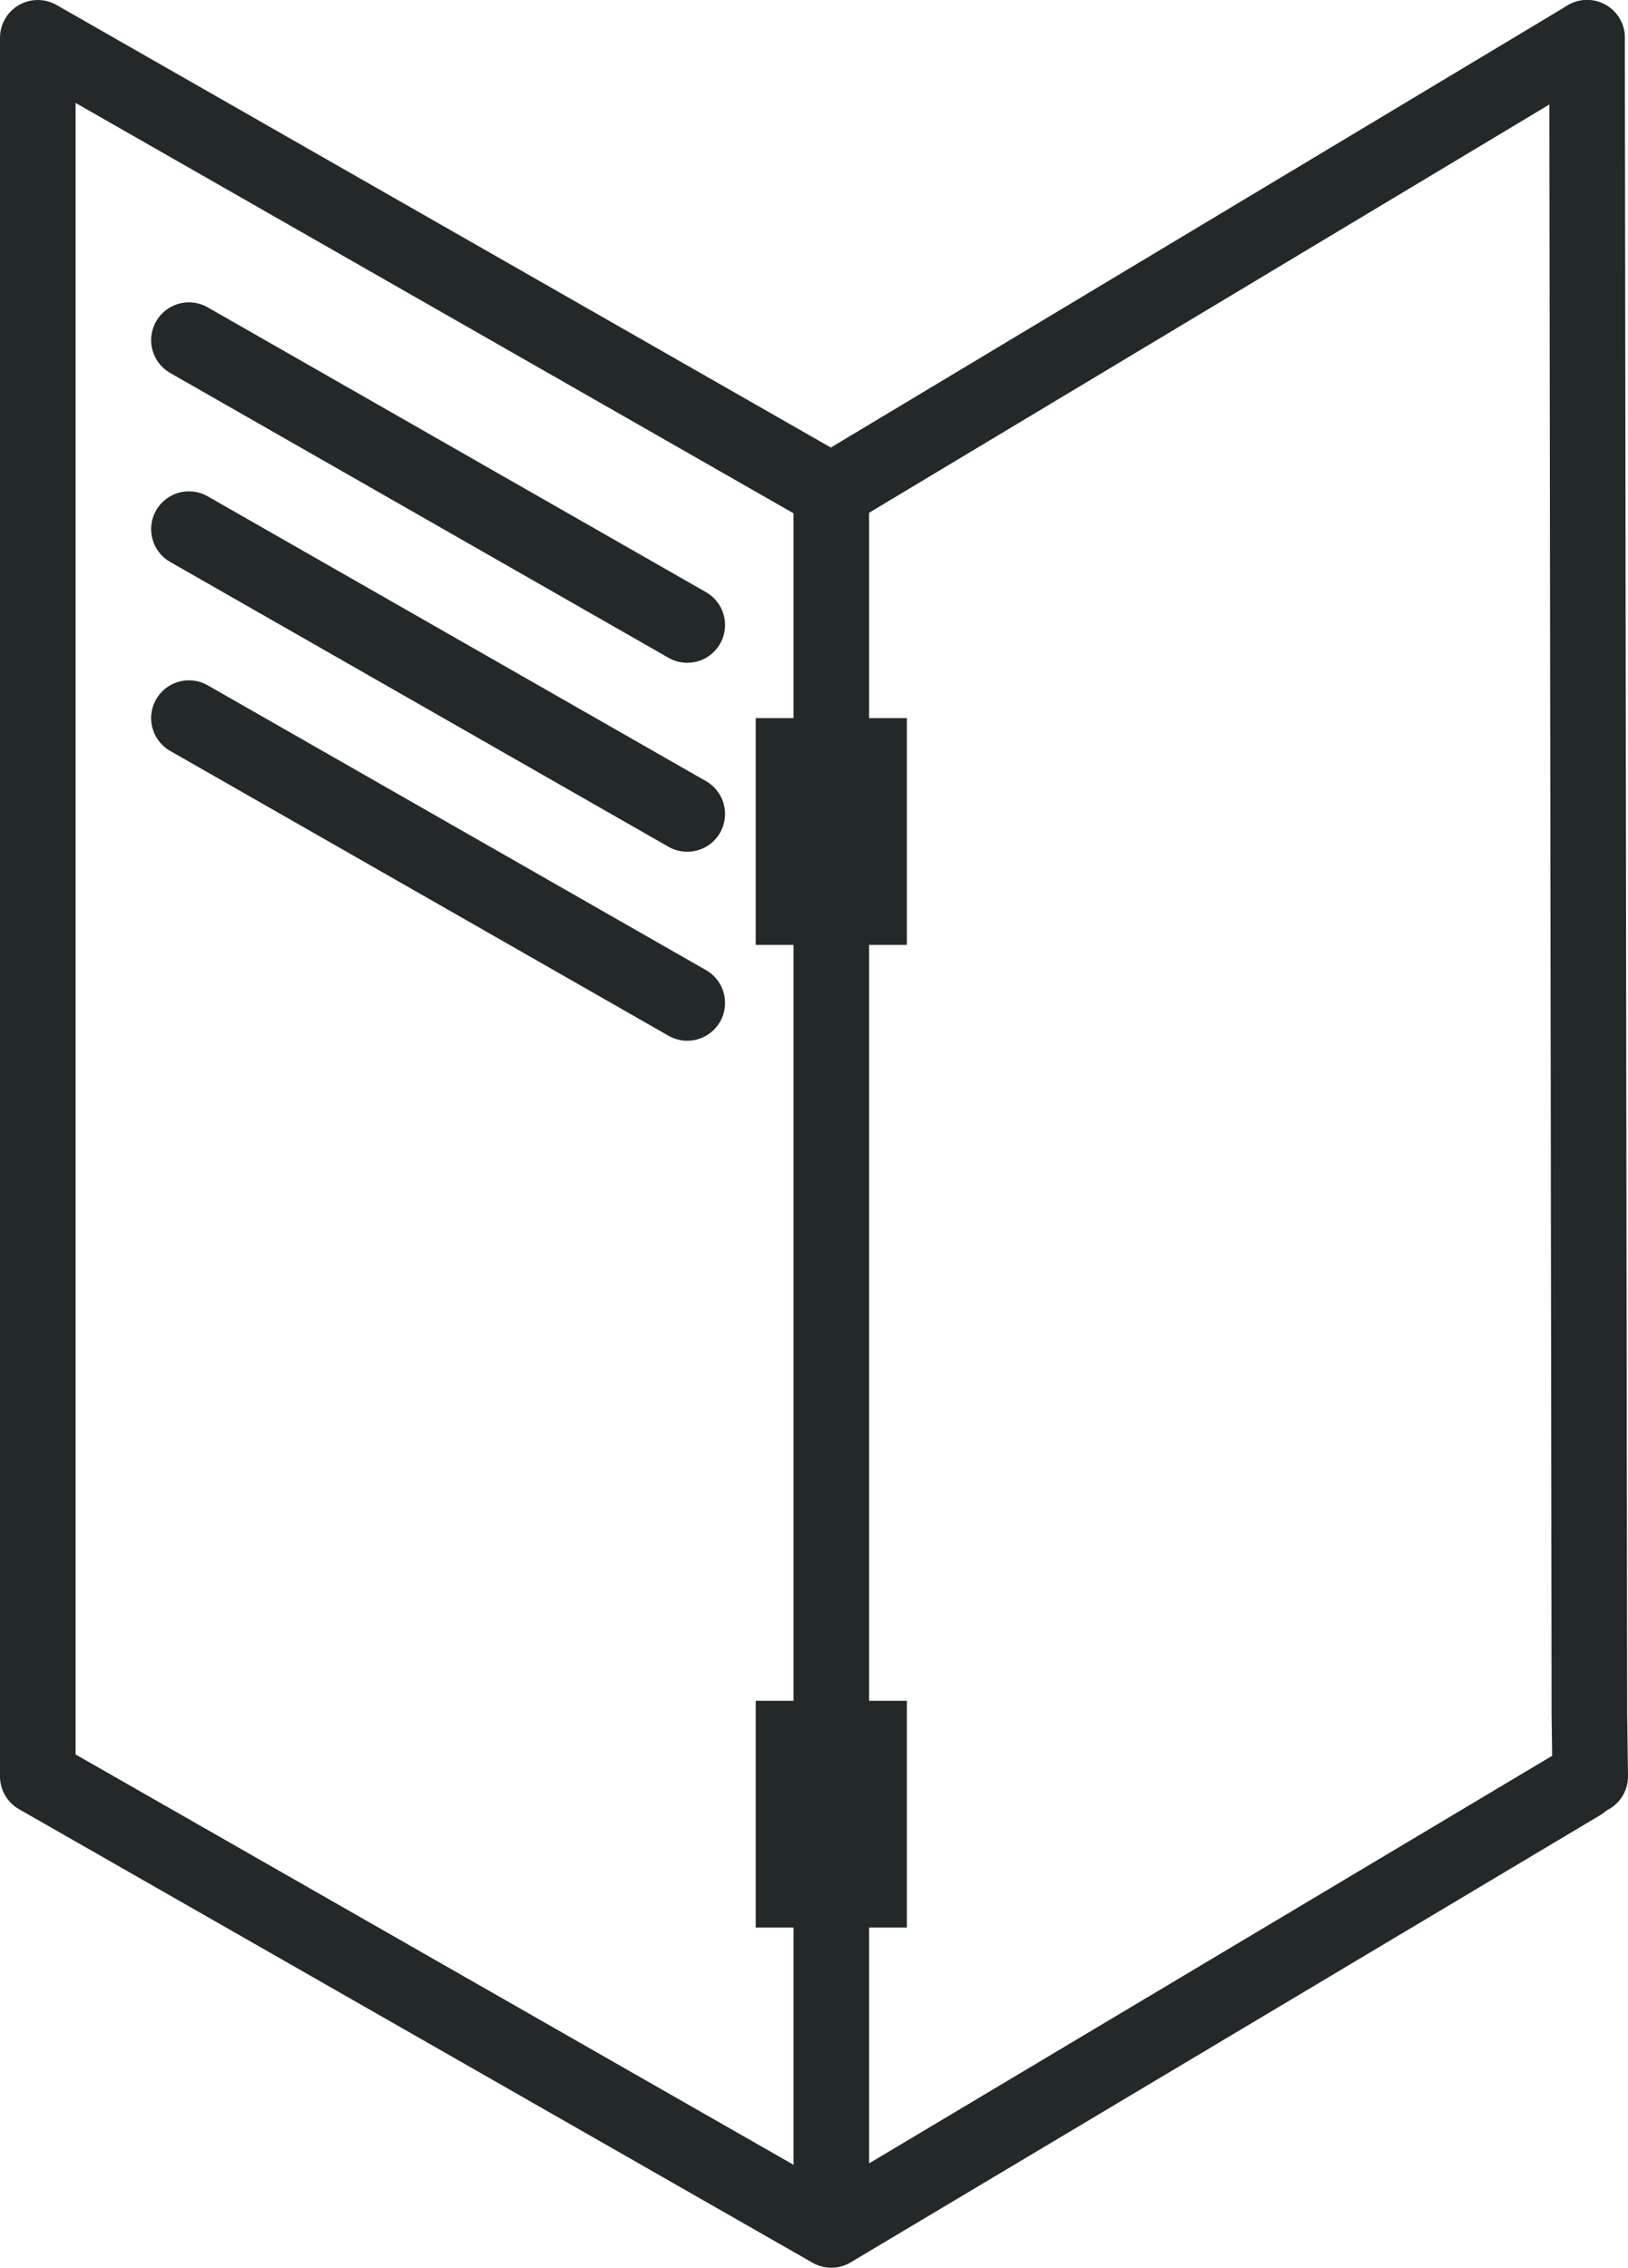
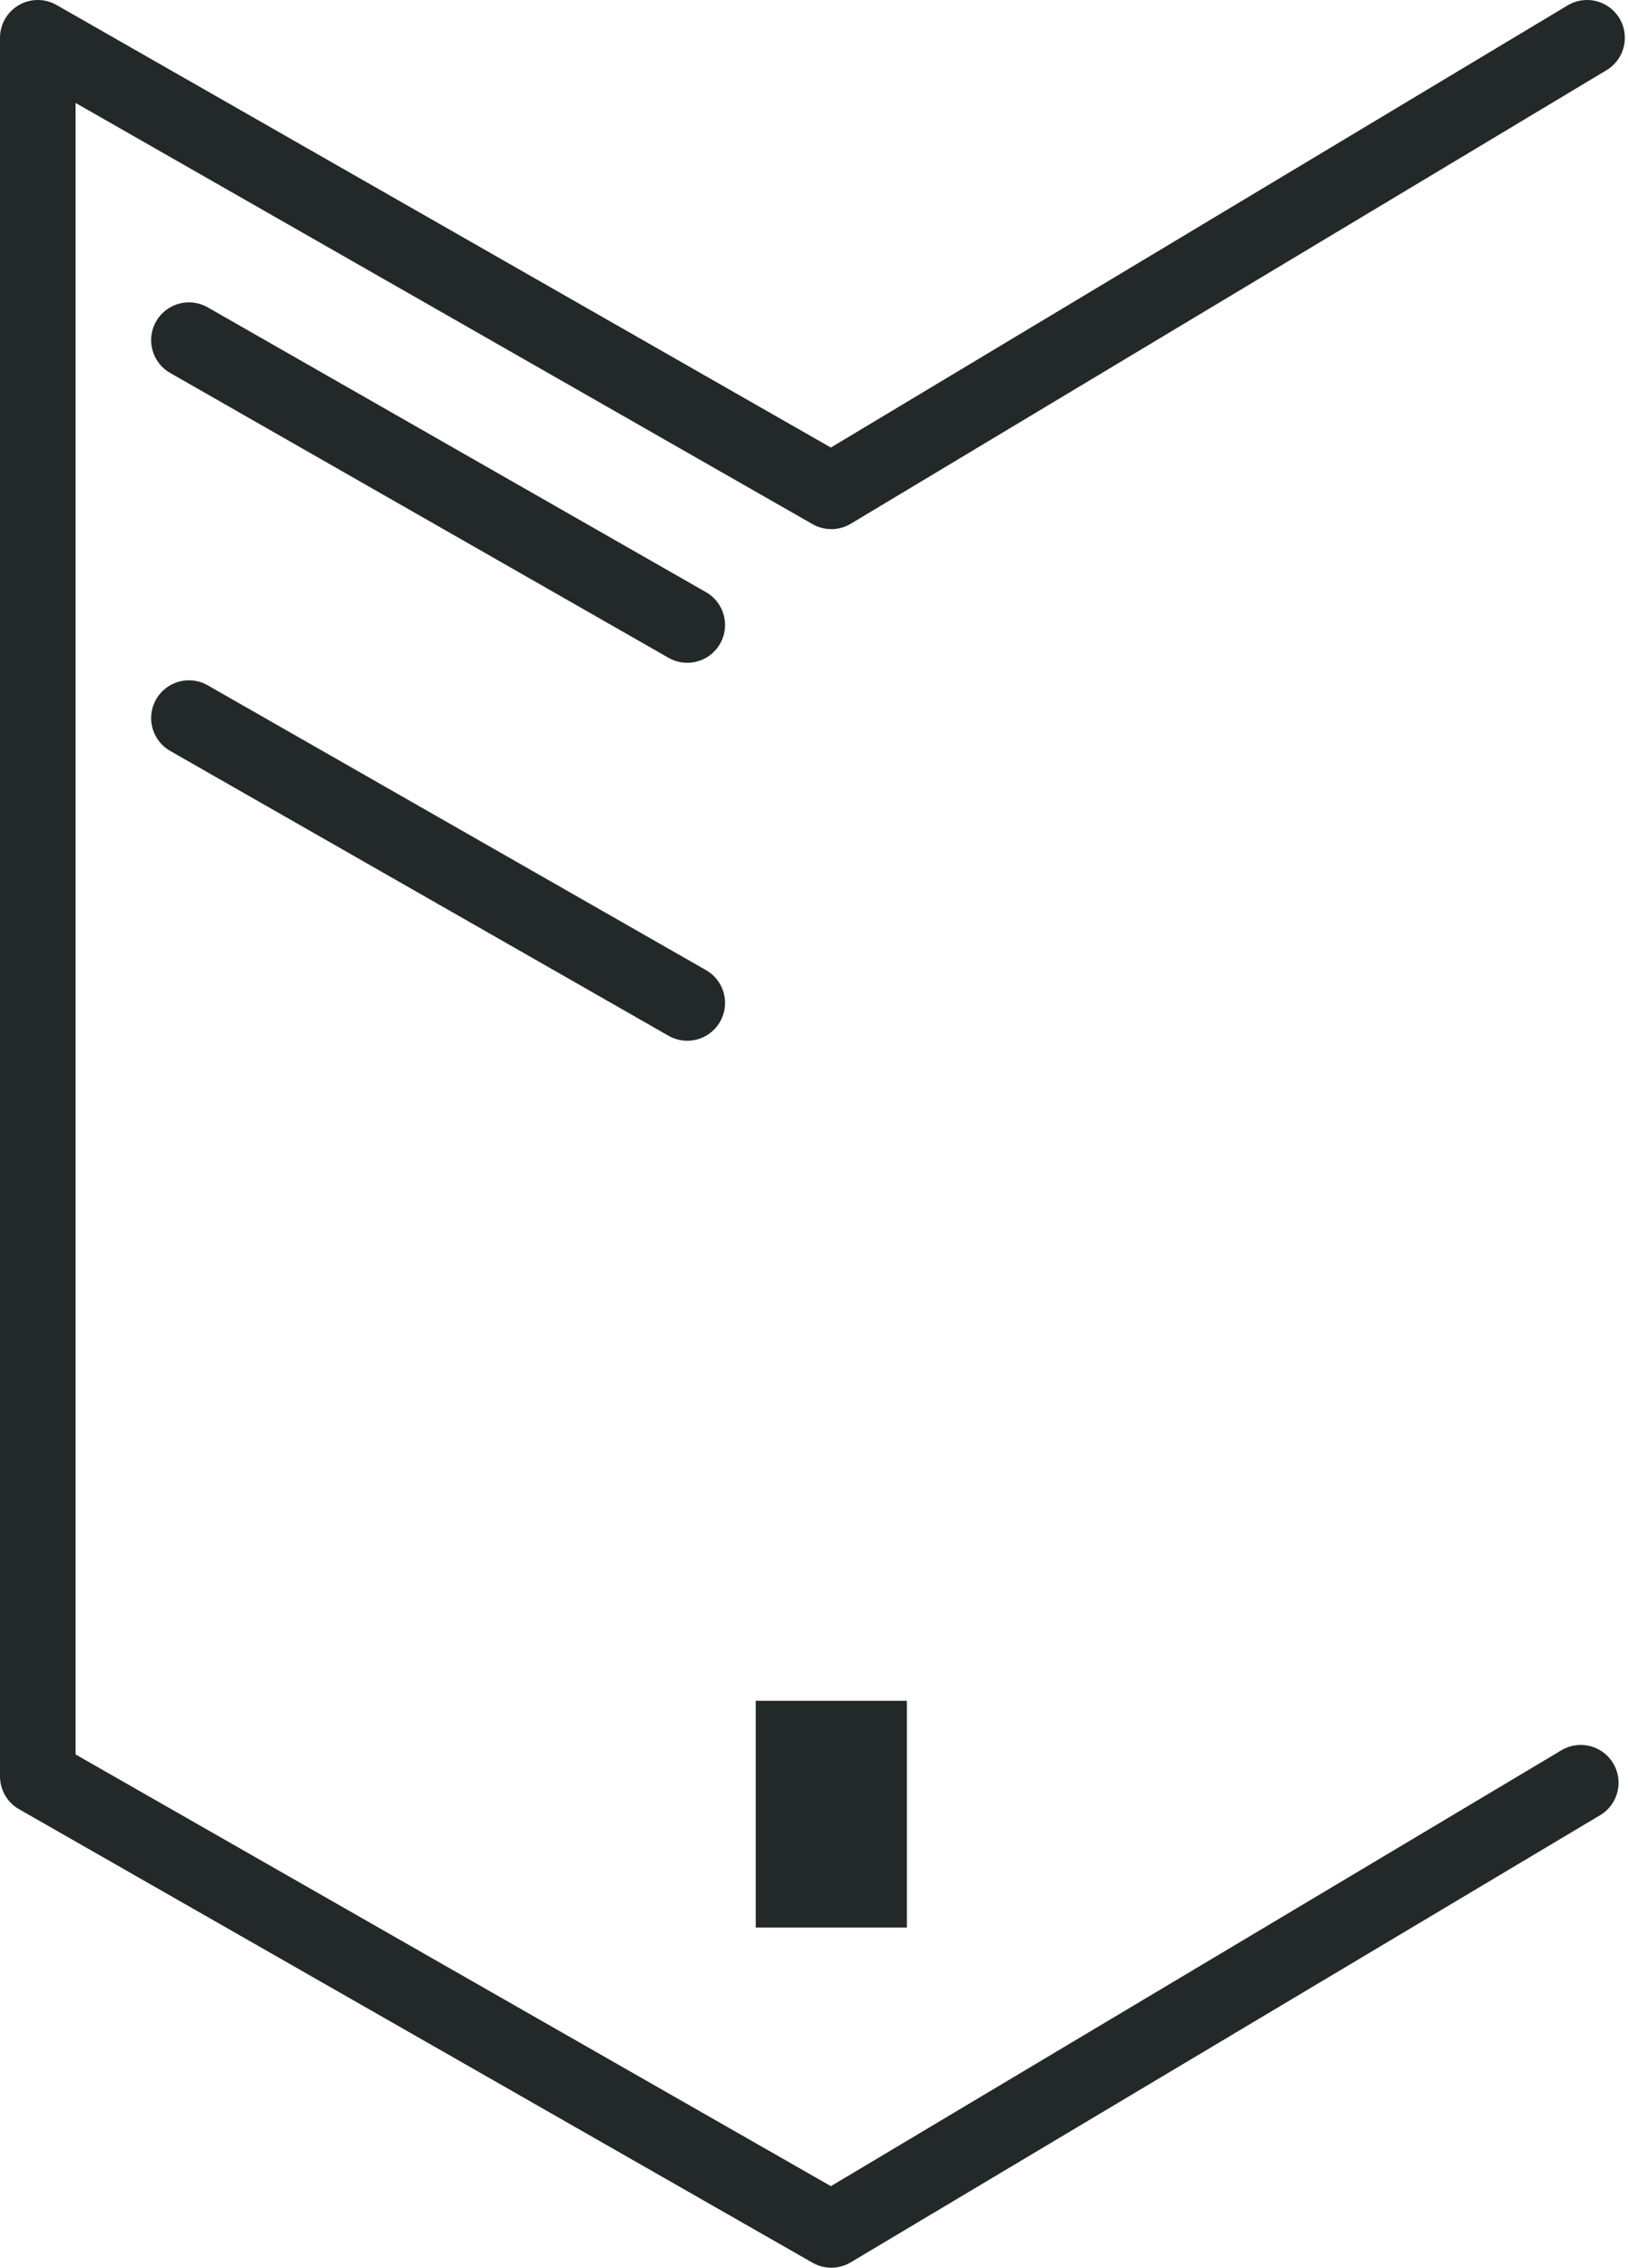
<svg xmlns="http://www.w3.org/2000/svg" version="1.1" id="Ebene_1" x="0px" y="0px" width="43.084px" height="60px" viewBox="0 0 43.084 60" enable-background="new 0 0 43.084 60" xml:space="preserve">
  <g>
    <g>
      <polyline fill="none" stroke="#232829" stroke-width="2" stroke-linecap="round" stroke-linejoin="round" stroke-miterlimit="10" points="    41.834,47.168 22,59 1,47 1,1 22,13 42,1   " />
-       <line fill="none" stroke="#232829" stroke-width="2" stroke-linejoin="round" stroke-miterlimit="10" x1="22" y1="13" x2="22" y2="59" />
-       <polyline fill="none" stroke="#232829" stroke-width="2" stroke-linecap="round" stroke-linejoin="round" stroke-miterlimit="10" points="    42,1 42.062,45.375 42.084,47   " />
      <path fill="none" stroke="#232829" stroke-width="2" stroke-linejoin="round" stroke-miterlimit="10" d="M33,36" />
      <path fill="none" stroke="#232829" stroke-width="2" stroke-linejoin="round" stroke-miterlimit="10" d="M37,36" />
      <line fill="none" stroke="#232829" stroke-width="2" stroke-linecap="round" stroke-linejoin="round" stroke-miterlimit="10" x1="5" y1="9" x2="18.188" y2="16.536" />
-       <line fill="none" stroke="#232829" stroke-width="2" stroke-linecap="round" stroke-linejoin="round" stroke-miterlimit="10" x1="5" y1="14" x2="18.188" y2="21.536" />
      <line fill="none" stroke="#232829" stroke-width="2" stroke-linecap="round" stroke-linejoin="round" stroke-miterlimit="10" x1="5" y1="19" x2="18.188" y2="26.536" />
    </g>
  </g>
-   <line fill="none" stroke="#232829" stroke-width="4" stroke-linejoin="round" stroke-miterlimit="10" x1="22" y1="19" x2="22" y2="25" />
  <line fill="none" stroke="#232829" stroke-width="4" stroke-linejoin="round" stroke-miterlimit="10" x1="22" y1="45" x2="22" y2="51" />
</svg>